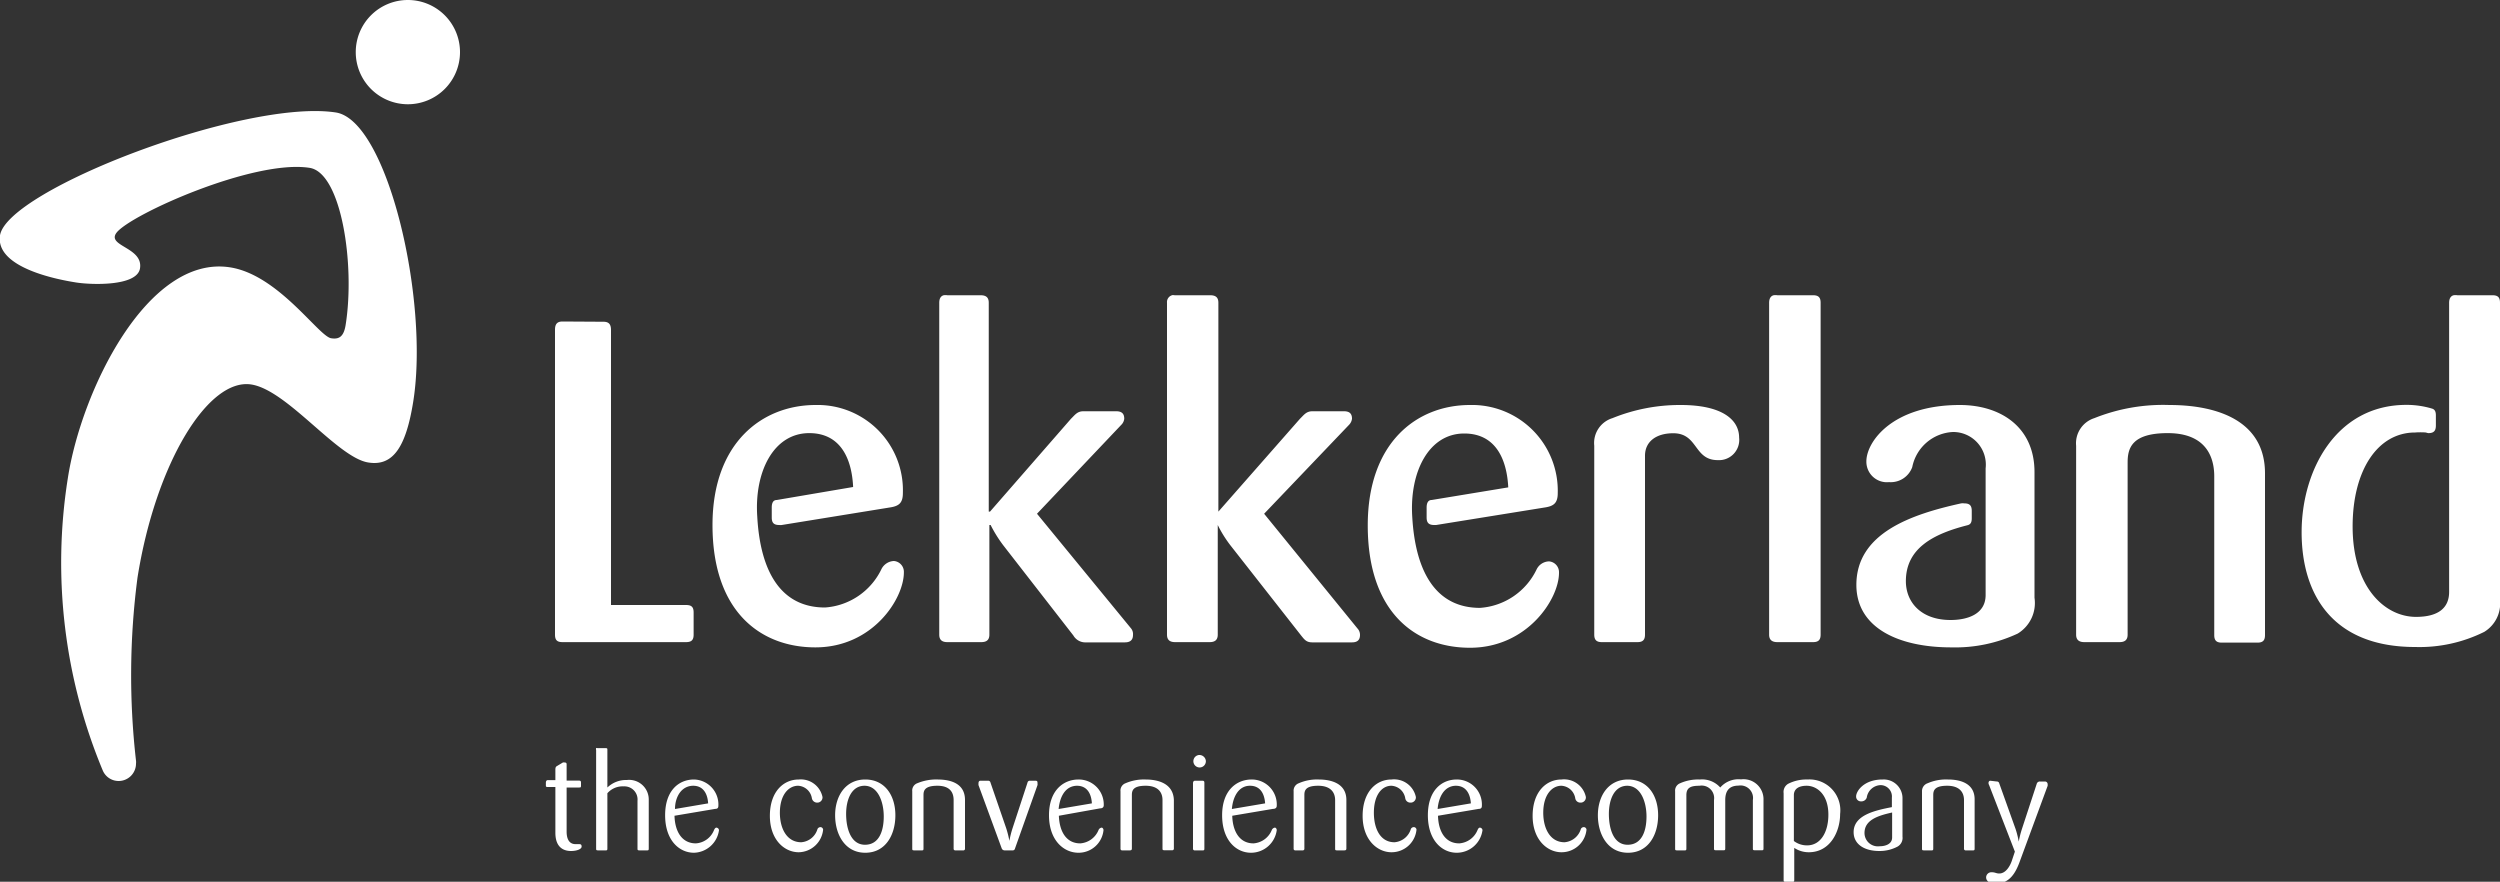
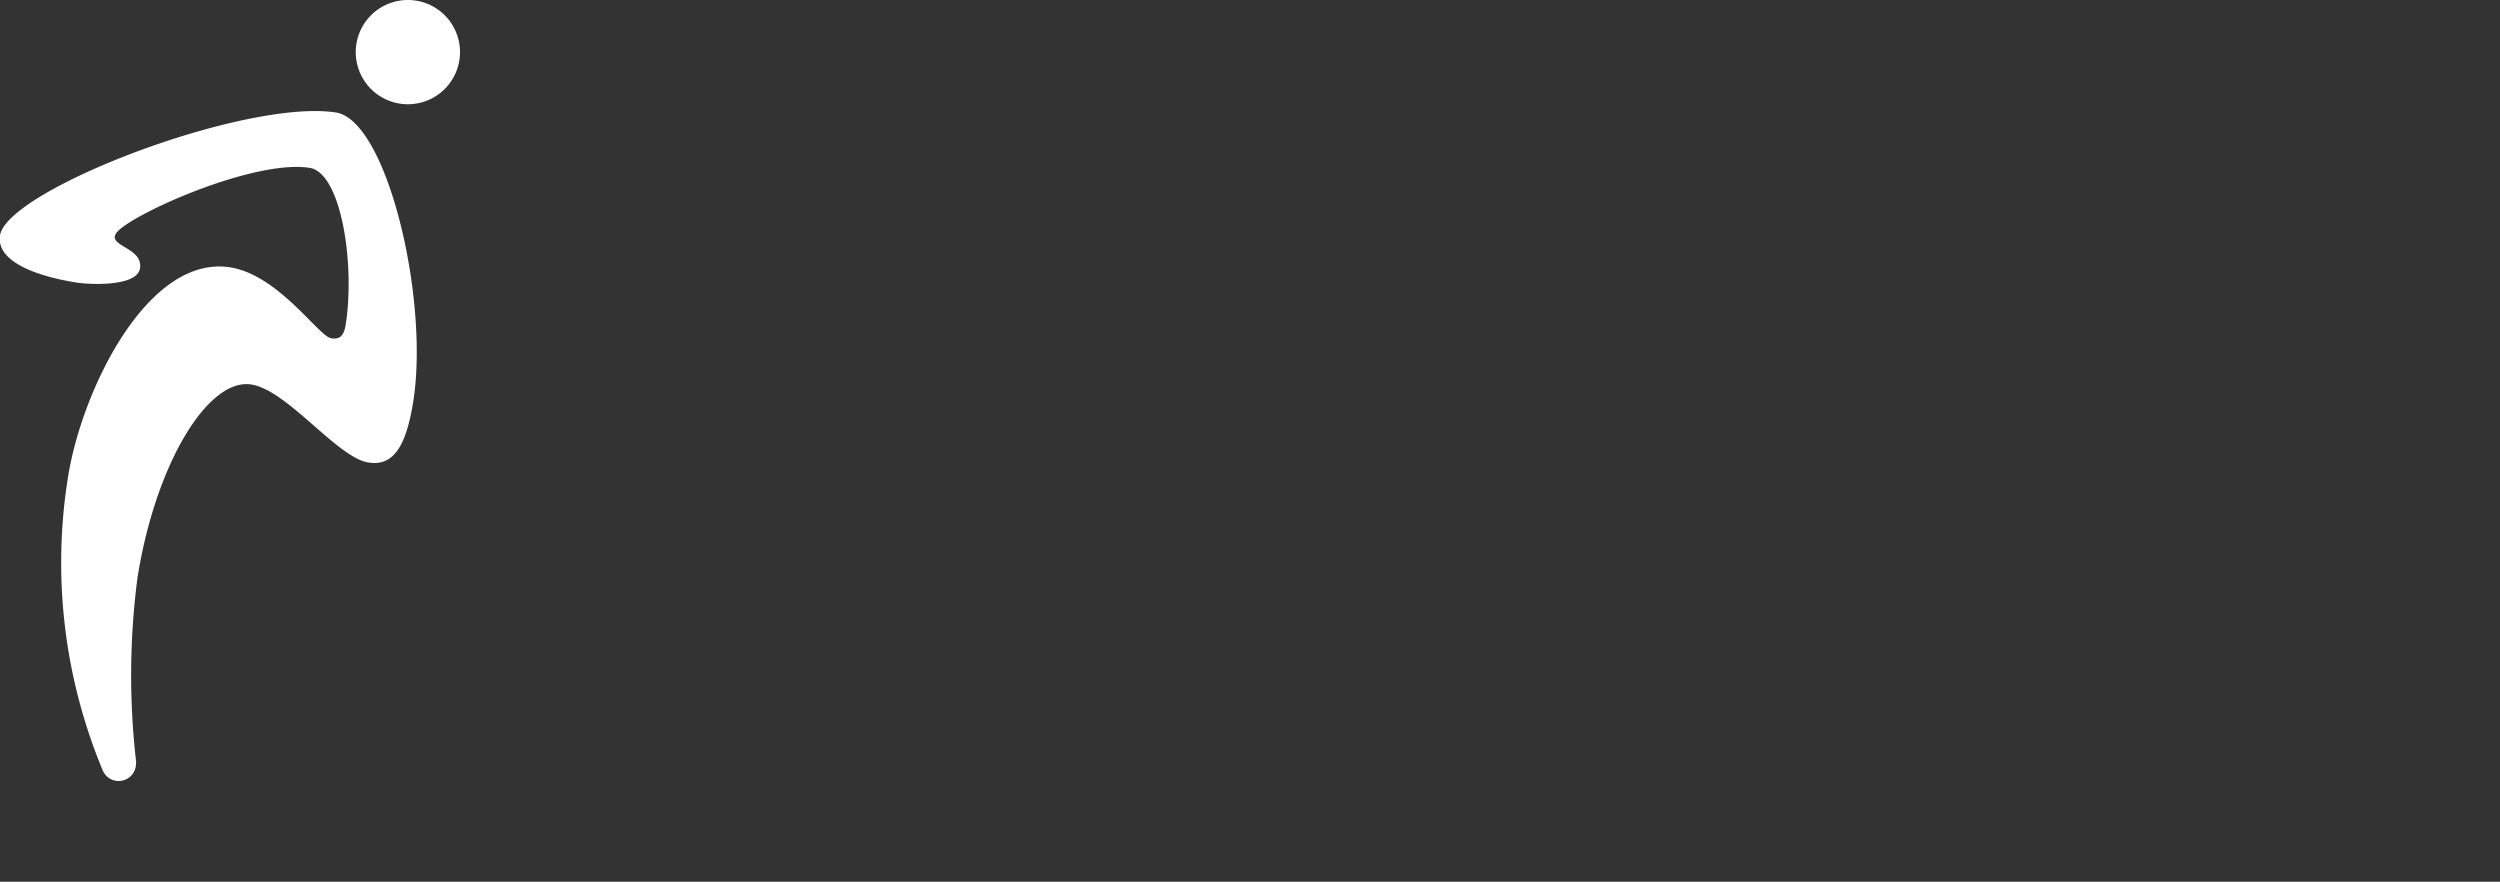
<svg xmlns="http://www.w3.org/2000/svg" id="Ebene_1" data-name="Ebene 1" viewBox="0 0 200 70.54">
  <rect x="0" y="0" width="200" height="70.54" fill="#333333" stroke="none" />
  <defs>
    <style>.cls-1{fill:#fff;}</style>
  </defs>
  <title>kundenlogo-lekkerland-weiss</title>
  <g id="layer1">
    <g id="g4675">
      <path id="path3822" class="cls-1" d="M36.8,4.17A4.17,4.17,0,1,1,32.63,0,4.17,4.17,0,0,1,36.8,4.17ZM9.49,62.48a1.39,1.39,0,0,0,1.39-1.39,1,1,0,0,0,0-.24A60.25,60.25,0,0,1,11,46.21c1.45-9.13,5.65-16,9.11-15.45C23,31.22,27,36.62,29.47,37c1.94.31,3-1.17,3.59-4.88C34.35,24,31,9.67,26.88,9,19.66,7.88.6,15.17,0,18.83-.4,21.49,4.89,22.41,6.1,22.6s4.87.32,5.1-1.13c.27-1.69-2.69-1.77-1.88-2.85,1.1-1.45,11-5.9,15.46-5.19,2.53.41,3.64,7.74,2.87,12.57-.16,1-.58,1.15-1.16,1.06-1-.16-4.21-5.06-8.07-5.67-6.61-1.05-11.93,9.88-13,16.91A43.19,43.19,0,0,0,8.23,61.66a1.38,1.38,0,0,0,1.26.82" />
-       <path id="path3824" class="cls-1" d="M75.49,23.62c-.24.07-.35.28-.35.6V50.77c0,.42.22.6.65.6H78.5c.43,0,.65-.18.65-.6V42h.1a10.48,10.48,0,0,0,1,1.61l5.62,7.23a1.1,1.1,0,0,0,1,.55h3.11c.43,0,.66-.18.66-.6a.72.72,0,0,0-.15-.51l-7.53-9.18L89.69,34a.8.8,0,0,0,.25-.5c0-.43-.22-.6-.65-.6H86.68c-.5,0-.67.28-1,.6l-6.48,7.43h-.1V24.22c0-.43-.22-.6-.65-.6H75.79A1,1,0,0,0,75.49,23.62Zm18.27,0a.57.57,0,0,0-.4.6V50.77c0,.42.22.6.65.6h2.76c.43,0,.65-.18.65-.6V42h0a9.65,9.65,0,0,0,1,1.61l5.67,7.23c.28.35.43.55.9.55h3.16c.43,0,.65-.18.65-.6a.74.74,0,0,0-.2-.51l-7.47-9.18L107.91,34a.85.85,0,0,0,.25-.5c0-.43-.22-.6-.65-.6H105c-.5,0-.67.28-1,.6l-6.53,7.43h0V24.22c0-.43-.22-.6-.65-.6H94C93.9,23.62,93.84,23.59,93.76,23.62Zm48.13,0c-.24.06-.36.28-.36.6V50.77c0,.42.23.6.66.6h2.86c.42,0,.6-.18.6-.6V24.22c0-.43-.18-.6-.6-.6h-2.86A1,1,0,0,0,141.89,23.62Zm54.4,0c-.24.06-.36.28-.36.6V47.35c0,1.29-.87,2-2.65,2-2.47,0-5.07-2.33-5.07-7.23,0-4.5,2-7.52,5-7.52a5.69,5.69,0,0,1,.86,0,1.17,1.17,0,0,0,.2.05c.43,0,.6-.18.6-.61v-.8c0-.31-.08-.48-.3-.55a7.07,7.07,0,0,0-2.06-.3c-5.61,0-8.38,5.22-8.38,10.19s2.47,9.18,9.08,9.18a11.65,11.65,0,0,0,5.53-1.21A2.66,2.66,0,0,0,200,48V24.22c0-.43-.17-.6-.6-.6h-2.81A1,1,0,0,0,196.29,23.62ZM45,25.72c-.44,0-.6.22-.6.66V50.77c0,.43.16.6.6.6h9.88c.44,0,.61-.17.61-.6V49c0-.44-.17-.6-.61-.6h-6v-22c0-.44-.16-.66-.6-.66ZM65.25,32.4C61,32.4,57,35.39,57,42c0,7,3.91,9.79,8.23,9.79,4.58,0,7.08-3.88,7.08-6a.87.87,0,0,0-.8-.91,1.17,1.17,0,0,0-1,.66,5.42,5.42,0,0,1-4.51,3.06c-3.44,0-5.17-2.73-5.42-7.28-.24-3.57,1.3-6.67,4.16-6.67,2.54,0,3.41,2.1,3.51,4.31L62.14,40c-.29,0-.4.24-.4.6v.8c0,.43.17.6.6.6a.67.67,0,0,0,.2,0l8.63-1.4c.76-.11,1.06-.37,1.06-1.16A6.82,6.82,0,0,0,65.25,32.4Zm52.35,0c-4.26,0-8.18,3-8.18,9.63,0,7,3.85,9.79,8.18,9.79,4.57,0,7.12-3.88,7.12-6a.87.87,0,0,0-.8-.91,1.14,1.14,0,0,0-1,.66,5.43,5.43,0,0,1-4.52,3.06c-3.43,0-5.16-2.73-5.42-7.28-.23-3.58,1.31-6.67,4.16-6.67,2.54,0,3.41,2.1,3.52,4.31L114.53,40c-.28,0-.4.24-.4.6v.8c0,.43.18.6.61.6.07,0,.09,0,.15,0l8.68-1.4c.75-.11,1.05-.37,1.05-1.16A6.86,6.86,0,0,0,117.6,32.4Zm16.86,0A14.34,14.34,0,0,0,129,33.45a2.08,2.08,0,0,0-1.46,2.21V50.77c0,.42.18.6.6.6H131c.42,0,.6-.18.6-.6V36.46c0-1.14.9-1.8,2.26-1.8,2,0,1.63,2.15,3.56,2.15a1.62,1.62,0,0,0,1.71-1.8C139.13,33.58,137.78,32.4,134.46,32.4Zm22.33,0c-5.4,0-7.48,2.94-7.48,4.51a1.64,1.64,0,0,0,1.81,1.66,1.83,1.83,0,0,0,1.86-1.2,3.49,3.49,0,0,1,3.26-2.81,2.61,2.61,0,0,1,2.61,2.91V47.6c0,1.54-1.46,2-2.81,2-2.32,0-3.57-1.39-3.57-3.11,0-2.64,2.21-3.78,4.92-4.47.25-.06.35-.22.35-.55v-.6c0-.43-.17-.6-.6-.6a1,1,0,0,0-.25,0c-4,.88-8.38,2.38-8.38,6.52,0,3.47,3.43,5,7.58,5a11.84,11.84,0,0,0,5.32-1.1,2.86,2.86,0,0,0,1.35-2.87V37.77C162.76,34.12,160,32.4,156.79,32.4Zm16.76,0a14.79,14.79,0,0,0-6,1.05,2.11,2.11,0,0,0-1.46,2.21V50.77c0,.42.23.6.66.6h2.81c.43,0,.65-.18.65-.6V37c0-1.14.32-2.35,3.21-2.35s3.72,1.71,3.72,3.46v12.7c0,.42.17.6.6.6h2.86c.43,0,.6-.18.6-.6V37.92C181.23,33.63,177.34,32.4,173.55,32.4ZM47.69,59.85a.25.25,0,0,0,0,.15v7.88c0,.1,0,.15.15.15h.6c.11,0,.15,0,.15-.15V63.46a1.62,1.62,0,0,1,1.31-.55A1.05,1.05,0,0,1,51,64.06v3.82c0,.1,0,.15.15.15h.6c.11,0,.15,0,.15-.15V64a1.57,1.57,0,0,0-1.75-1.6,2.16,2.16,0,0,0-1.56.6V60c0-.11,0-.15-.15-.15h-.6C47.73,59.85,47.71,59.82,47.69,59.85Zm48.23.55a.5.5,0,1,0,.55.5A.52.52,0,0,0,95.92,60.4ZM45.18,61a.44.44,0,0,0-.15,0l-.5.3c-.1.07-.1.18-.1.31v.8h-.61c-.1,0-.15.09-.15.2v.2c0,.11,0,.15.15.15h.61v3.66c0,1.29.79,1.46,1.25,1.46s.85-.15.85-.35-.1-.2-.25-.2-.12,0-.25,0c-.31,0-.7-.18-.7-1V63h1c.11,0,.15,0,.15-.15v-.2c0-.11,0-.2-.15-.2h-1V61.15C45.33,61.05,45.29,61,45.18,61Zm10.34,1.36c-1.19,0-2.31.85-2.31,2.86s1.13,3,2.31,3a2.08,2.08,0,0,0,2-1.81.23.23,0,0,0-.2-.2c-.1,0-.16.11-.2.2a1.68,1.68,0,0,1-1.45,1.06c-1.15,0-1.68-1-1.71-2.21l3.26-.55c.18,0,.25-.08.25-.25A2,2,0,0,0,55.52,62.36Zm8.38,0c-1.25,0-2.31,1-2.31,2.91s1.16,2.91,2.31,2.91a2,2,0,0,0,1.95-1.81.22.22,0,0,0-.2-.2.27.27,0,0,0-.25.15,1.47,1.47,0,0,1-1.3,1.06c-1.15,0-1.71-1.09-1.71-2.36,0-1.44.7-2.16,1.46-2.16a1.18,1.18,0,0,1,1.1,1,.43.43,0,0,0,.4.35.42.42,0,0,0,.45-.45A1.77,1.77,0,0,0,63.9,62.36Zm5.32,0c-1.58,0-2.41,1.32-2.41,2.86s.79,3,2.41,3,2.41-1.42,2.41-3S70.79,62.36,69.22,62.36Zm5.82,0a3.94,3.94,0,0,0-1.66.3.62.62,0,0,0-.4.65v4.57c0,.1,0,.15.15.15h.6c.11,0,.15,0,.15-.15V63.61c0-.35.08-.75,1.11-.75s1.3.56,1.3,1.15v3.87a.13.13,0,0,0,.15.15h.61a.13.13,0,0,0,.15-.15V64C77.2,62.64,76,62.36,75,62.36Zm11.24,0c-1.19,0-2.36.85-2.36,2.86s1.18,3,2.36,3a2,2,0,0,0,2-1.81c0-.08-.06-.2-.15-.2a.32.32,0,0,0-.25.2,1.71,1.71,0,0,1-1.46,1.06c-1.15,0-1.67-1-1.71-2.21L88,64.67c.18,0,.3-.08.3-.25A2,2,0,0,0,86.28,62.36Zm5.37,0a3.71,3.71,0,0,0-1.61.3.62.62,0,0,0-.4.65v4.57a.13.13,0,0,0,.15.15h.56c.1,0,.2,0,.2-.15V63.61c0-.35.07-.75,1.1-.75S93,63.42,93,64v3.87c0,.1,0,.15.16.15h.6a.13.13,0,0,0,.15-.15V64C93.86,62.64,92.59,62.36,91.65,62.36Zm8.48,0c-1.19,0-2.36.85-2.36,2.86s1.13,3,2.31,3a2.08,2.08,0,0,0,2.06-1.81c0-.08-.06-.2-.15-.2a.32.32,0,0,0-.25.2,1.71,1.71,0,0,1-1.46,1.06c-1.14,0-1.67-1-1.7-2.21l3.26-.55c.18,0,.3-.08.3-.25A2,2,0,0,0,100.13,62.36Zm5.37,0a3.63,3.63,0,0,0-1.6.3.63.63,0,0,0-.41.65v4.57a.13.13,0,0,0,.15.15h.56a.13.13,0,0,0,.15-.15V63.61c0-.35.07-.75,1.1-.75s1.36.56,1.36,1.15v3.87c0,.1,0,.15.15.15h.55c.1,0,.2,0,.2-.15V64C107.71,62.64,106.44,62.36,105.5,62.36Zm5.82,0c-1.24,0-2.31,1-2.31,2.91s1.17,2.91,2.31,2.91a2,2,0,0,0,2-1.81.22.22,0,0,0-.2-.2.26.26,0,0,0-.25.15,1.49,1.49,0,0,1-1.31,1.06c-1.14,0-1.65-1.09-1.65-2.36,0-1.44.65-2.16,1.4-2.16a1.19,1.19,0,0,1,1.11,1,.41.41,0,0,0,.4.35.42.42,0,0,0,.45-.45A1.78,1.78,0,0,0,111.32,62.36Zm5.22,0c-1.19,0-2.31.85-2.31,2.86s1.13,3,2.31,3a2.08,2.08,0,0,0,2.06-1.81.23.23,0,0,0-.2-.2c-.11,0-.16.11-.2.2a1.71,1.71,0,0,1-1.46,1.06c-1.15,0-1.67-1-1.7-2.21l3.26-.55c.18,0,.25-.08.25-.25A2,2,0,0,0,116.54,62.36Zm8.38,0c-1.24,0-2.31,1-2.31,2.91s1.17,2.91,2.31,2.91a2,2,0,0,0,2-1.81.22.22,0,0,0-.2-.2.26.26,0,0,0-.25.15,1.49,1.49,0,0,1-1.31,1.06c-1.14,0-1.7-1.09-1.7-2.36,0-1.44.7-2.16,1.45-2.16a1.19,1.19,0,0,1,1.11,1,.41.41,0,0,0,.4.35.42.42,0,0,0,.45-.45A1.78,1.78,0,0,0,124.92,62.36Zm5.32,0c-1.58,0-2.41,1.32-2.41,2.86s.79,3,2.41,3,2.41-1.42,2.41-3S131.82,62.36,130.24,62.36Zm5.72,0a3.54,3.54,0,0,0-1.55.3.63.63,0,0,0-.4.65v4.57c0,.1,0,.15.15.15h.6c.11,0,.15,0,.15-.15V63.61c0-.61.36-.75,1.05-.75A1,1,0,0,1,137.12,64v3.87c0,.1,0,.15.15.15h.6c.11,0,.15,0,.15-.15V64c0-.71.3-1.15,1.06-1.15A1,1,0,0,1,140.23,64v3.87c0,.1,0,.15.15.15h.55c.11,0,.15,0,.15-.15V64a1.6,1.6,0,0,0-1.8-1.65,1.94,1.94,0,0,0-1.66.65A1.94,1.94,0,0,0,136,62.36Zm8.64,0a3.21,3.21,0,0,0-1.56.35.76.76,0,0,0-.35.75v6.93c0,.11,0,.15.15.15h.55c.11,0,.15,0,.15-.15V67.83a2.09,2.09,0,0,0,1.16.35c1.73,0,2.51-1.67,2.51-3.06A2.47,2.47,0,0,0,144.6,62.36Zm6,0c-1.5,0-2.11.94-2.11,1.35a.38.38,0,0,0,.4.4.45.45,0,0,0,.45-.3,1.16,1.16,0,0,1,1.11-1,.91.91,0,0,1,.9,1v.76c-1.33.26-3.06.63-3.06,2,0,.94.81,1.51,2.06,1.51a3.06,3.06,0,0,0,1.45-.35.8.8,0,0,0,.4-.8V63.91A1.5,1.5,0,0,0,150.62,62.36Zm5.22,0a3.68,3.68,0,0,0-1.61.3.66.66,0,0,0-.45.65v4.57c0,.1,0,.15.15.15h.6c.11,0,.15,0,.15-.15V63.61c0-.35.08-.75,1.11-.75s1.35.56,1.35,1.15v3.87a.13.13,0,0,0,.15.15h.55c.11,0,.15,0,.15-.15V64C158,62.64,156.78,62.36,155.84,62.36Zm-77.39.1c-.11,0-.15.09-.15.2a.88.88,0,0,0,0,.15l1.86,5.07a.25.25,0,0,0,.25.15H81a.18.18,0,0,0,.2-.15L83,62.81a.53.53,0,0,0,0-.15c0-.11,0-.2-.15-.2h-.45a.18.18,0,0,0-.2.15L81,66.27a7.87,7.87,0,0,0-.25,1,7.87,7.87,0,0,0-.25-1l-1.26-3.66a.18.18,0,0,0-.2-.15Zm17.16,0c-.1,0-.15.09-.15.2v5.22a.13.13,0,0,0,.15.15h.61c.11,0,.15,0,.15-.15V62.66c0-.11,0-.2-.15-.2Zm63.64,0c-.11,0-.15.09-.15.2a.44.44,0,0,0,.05.15l2.06,5.32-.25.75c-.15.43-.49,1-1,1-.25,0-.32-.1-.6-.1a.42.42,0,0,0-.45.4c0,.28.22.5.8.5,1.09,0,1.57-.86,1.91-1.81l2.21-6a.53.53,0,0,0,0-.15.21.21,0,0,0-.2-.2h-.41a.26.26,0,0,0-.25.15l-1.2,3.66a7.76,7.76,0,0,0-.25,1,7.3,7.3,0,0,0-.25-1l-1.31-3.66a.19.19,0,0,0-.2-.15Zm-103.78.4c.84,0,1.16.68,1.2,1.41L54,64.72C54,63.77,54.5,62.86,55.47,62.86Zm13.7,0c1.1,0,1.55,1.31,1.55,2.46s-.37,2.26-1.5,2.26-1.51-1.3-1.51-2.46S68.12,62.86,69.17,62.86Zm17,0c.85,0,1.16.68,1.2,1.41l-2.66.45C84.78,63.77,85.21,62.86,86.18,62.86Zm13.85,0c.85,0,1.16.68,1.21,1.41l-2.66.45C98.63,63.77,99.07,62.86,100,62.86Zm16.46,0c.85,0,1.16.68,1.21,1.41l-2.66.45C115.09,63.77,115.53,62.86,116.49,62.86Zm13.7,0c1.11,0,1.56,1.31,1.56,2.46s-.37,2.26-1.51,2.26-1.5-1.3-1.5-2.46S129.14,62.86,130.19,62.86Zm14.36,0c.84,0,1.75.7,1.75,2.31,0,1.43-.64,2.46-1.7,2.46a1.72,1.72,0,0,1-1.06-.35V63.56C143.54,63.11,143.89,62.86,144.55,62.86ZM151.37,65v2c0,.53-.54.7-1,.7a1.07,1.07,0,0,1-1.21-1.06C149.16,65.61,150.2,65.26,151.37,65Z" />
    </g>
  </g>
</svg>